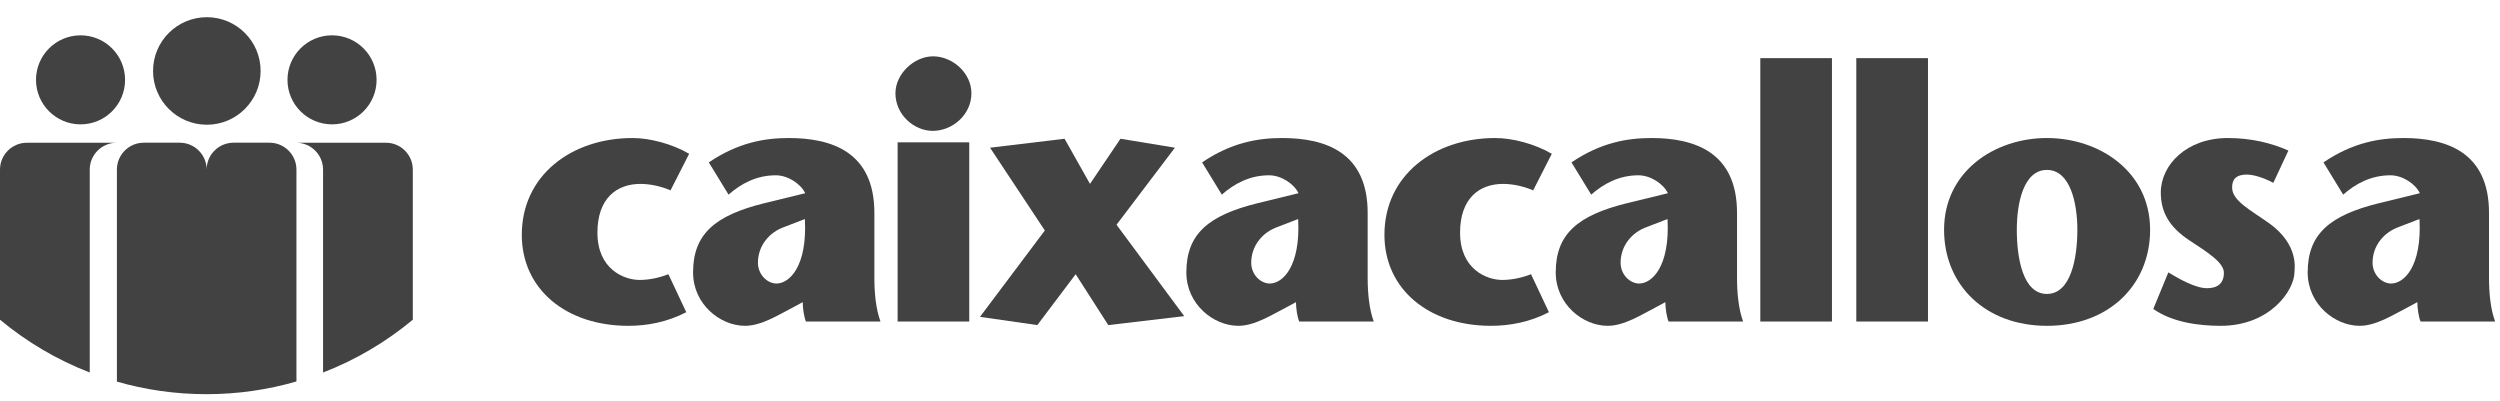
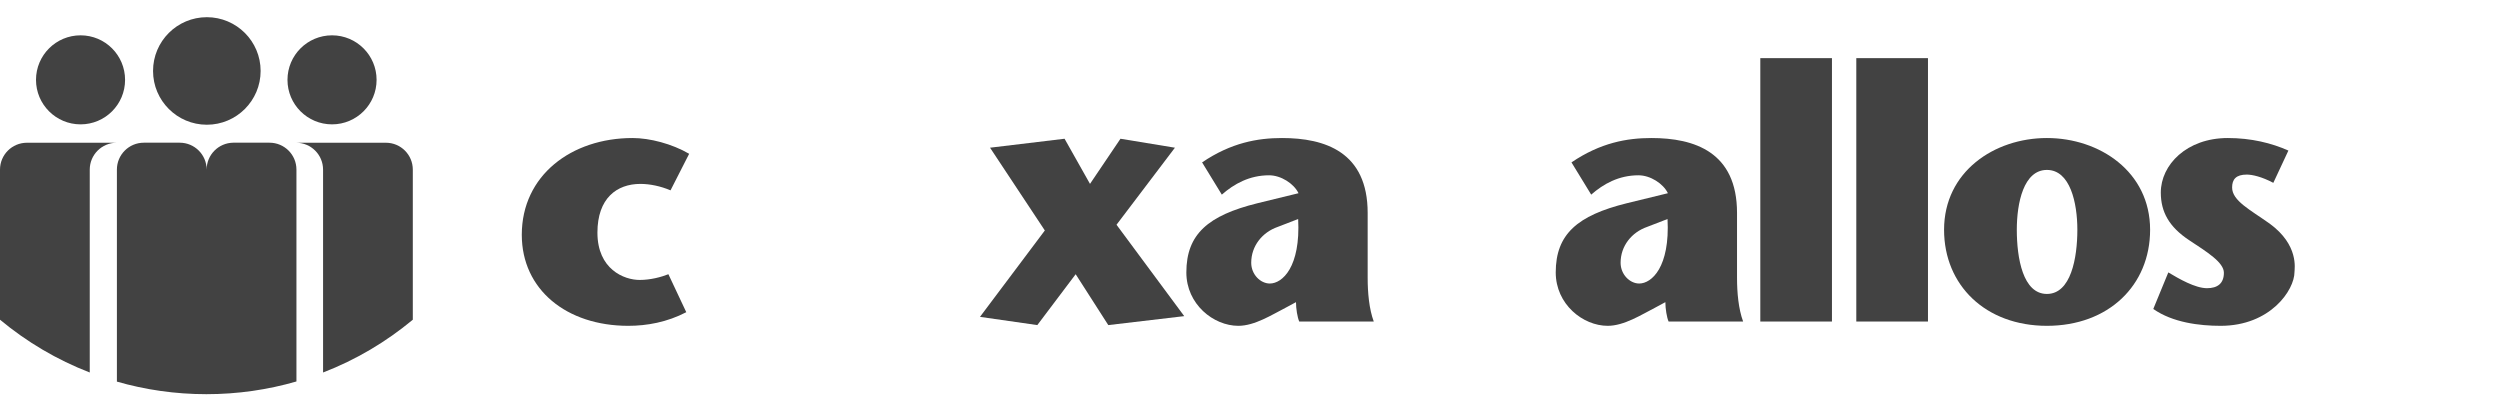
<svg xmlns="http://www.w3.org/2000/svg" width="137" height="22" viewBox="0 0 137 22" fill="none">
  <path d="M14.282 3.888C14.282 2.261 12.961 0.942 11.335 0.942C9.708 0.942 8.387 2.261 8.387 3.888C8.387 5.515 9.708 6.835 11.335 6.835C12.961 6.835 14.282 5.515 14.282 3.888Z" fill="#424242" />
  <path d="M6.854 4.376C6.854 3.028 5.764 1.936 4.415 1.936C3.068 1.936 1.973 3.028 1.973 4.376C1.973 5.724 3.068 6.815 4.415 6.815C5.764 6.815 6.854 5.724 6.854 4.376Z" fill="#424242" />
  <path d="M20.637 4.376C20.637 3.028 19.542 1.936 18.196 1.936C16.847 1.936 15.754 3.028 15.754 4.376C15.754 5.724 16.847 6.815 18.196 6.815C19.542 6.815 20.637 5.724 20.637 4.376Z" fill="#424242" />
  <path d="M4.918 9.296C4.918 8.482 5.578 7.822 6.394 7.822H1.476C0.66 7.822 0 8.482 0 9.296V17.52C1.46 18.734 3.118 19.718 4.918 20.413V9.296Z" fill="#424242" />
  <path d="M22.622 9.296C22.622 8.482 21.962 7.822 21.148 7.822H16.23C17.044 7.822 17.704 8.482 17.704 9.296V20.413C19.506 19.718 21.163 18.734 22.622 17.52V9.296Z" fill="#424242" />
  <path d="M16.245 20.904V9.294C16.245 8.48 15.585 7.82 14.77 7.82H14.744H12.779C11.972 7.831 11.324 8.487 11.324 9.294C11.324 8.48 10.664 7.82 9.849 7.82H7.882C7.066 7.82 6.406 8.48 6.406 9.294V20.913C7.965 21.361 9.611 21.601 11.311 21.601C13.025 21.601 14.68 21.358 16.245 20.904Z" fill="#424242" />
  <path d="M37.608 17.108C36.549 17.659 35.448 17.855 34.428 17.855C31.049 17.855 28.594 15.87 28.594 12.867C28.594 9.606 31.325 7.564 34.663 7.564C35.606 7.564 36.823 7.878 37.766 8.428L36.745 10.431C36.196 10.197 35.606 10.078 35.094 10.078C33.799 10.078 32.739 10.864 32.739 12.748C32.739 14.752 34.192 15.341 35.055 15.341C35.645 15.341 36.235 15.184 36.628 15.027L37.608 17.108Z" fill="#424242" />
-   <path d="M42.989 12.434C42.142 12.729 41.535 13.476 41.535 14.399C41.535 15.046 42.045 15.537 42.554 15.537C43.242 15.537 44.245 14.633 44.108 12.002L42.989 12.434ZM43.44 16.854C42.675 17.245 41.73 17.855 40.828 17.855C39.472 17.855 37.98 16.677 37.98 14.928C37.98 12.828 39.178 11.806 41.87 11.139L44.127 10.588C43.871 10.059 43.164 9.606 42.516 9.606C41.435 9.606 40.593 10.079 39.925 10.666L38.843 8.899C40.435 7.819 41.889 7.564 43.222 7.564C45.581 7.564 47.916 8.329 47.916 11.668V15.223C47.916 16.047 47.996 16.931 48.251 17.619H44.166C44.069 17.404 43.989 16.913 43.989 16.558L43.44 16.854Z" fill="#424242" />
-   <path d="M53.115 17.62H49.189V7.8H53.115V17.62ZM49.07 5.11C49.07 4.05 50.091 3.087 51.132 3.087C52.193 3.087 53.234 3.991 53.234 5.11C53.234 6.288 52.193 7.172 51.113 7.172C50.091 7.172 49.07 6.288 49.07 5.11Z" fill="#424242" />
  <path d="M60.734 17.815L58.947 15.027L56.845 17.815L53.703 17.364L57.257 12.63L54.254 8.094L58.338 7.603L59.732 10.077L61.402 7.603L64.386 8.094L61.185 12.316L64.896 17.324L60.734 17.815Z" fill="#424242" />
  <path d="M70.02 12.434C69.174 12.729 68.567 13.476 68.567 14.399C68.567 15.046 69.077 15.537 69.586 15.537C70.274 15.537 71.276 14.633 71.139 12.002L70.02 12.434ZM70.471 16.854C69.706 17.245 68.762 17.855 67.86 17.855C66.504 17.855 65.012 16.677 65.012 14.928C65.012 12.828 66.209 11.806 68.901 11.139L71.159 10.588C70.903 10.059 70.196 9.606 69.547 9.606C68.467 9.606 67.624 10.079 66.956 10.666L65.875 8.899C67.467 7.819 68.92 7.564 70.254 7.564C72.612 7.564 74.948 8.329 74.948 11.668V15.223C74.948 16.047 75.028 16.931 75.282 17.619H71.198C71.1 17.404 71.02 16.913 71.02 16.558L70.471 16.854Z" fill="#424242" />
-   <path d="M84.881 17.108C83.822 17.659 82.721 17.855 81.701 17.855C78.322 17.855 75.867 15.87 75.867 12.867C75.867 9.606 78.598 7.564 81.936 7.564C82.879 7.564 84.096 7.878 85.039 8.428L84.018 10.431C83.469 10.197 82.879 10.078 82.367 10.078C81.072 10.078 80.012 10.864 80.012 12.748C80.012 14.752 81.465 15.341 82.328 15.341C82.918 15.341 83.508 15.184 83.901 15.027L84.881 17.108Z" fill="#424242" />
  <path d="M90.262 12.434C89.416 12.729 88.809 13.476 88.809 14.399C88.809 15.046 89.319 15.537 89.828 15.537C90.516 15.537 91.518 14.633 91.381 12.002L90.262 12.434ZM90.713 16.854C89.948 17.245 89.004 17.855 88.102 17.855C86.746 17.855 85.254 16.677 85.254 14.928C85.254 12.828 86.451 11.806 89.143 11.139L91.401 10.588C91.145 10.059 90.438 9.606 89.789 9.606C88.709 9.606 87.866 10.079 87.198 10.666L86.117 8.899C87.709 7.819 89.162 7.564 90.496 7.564C92.854 7.564 95.189 8.329 95.189 11.668V15.223C95.189 16.047 95.27 16.931 95.523 17.619H91.439C91.342 17.404 91.262 16.913 91.262 16.558L90.713 16.854Z" fill="#424242" />
  <path d="M96.465 3.186H100.391V17.62H96.465V3.186Z" fill="#424242" />
  <path d="M101.725 3.186H105.653V17.62H101.725V3.186Z" fill="#424242" />
  <path d="M110.521 12.591C110.521 14.143 110.854 16.108 112.171 16.108C113.486 16.108 113.839 14.143 113.839 12.591C113.839 11.12 113.447 9.312 112.171 9.312C110.894 9.312 110.521 11.12 110.521 12.591ZM106.535 12.591C106.535 9.409 109.285 7.564 112.171 7.564C115.058 7.564 117.826 9.409 117.826 12.591C117.826 15.636 115.548 17.855 112.171 17.855C108.812 17.855 106.535 15.636 106.535 12.591Z" fill="#424242" />
  <path d="M124.578 10.02C123.951 9.685 123.42 9.567 123.125 9.567C122.537 9.567 122.32 9.823 122.32 10.274C122.32 11.001 123.303 11.492 124.383 12.258C125.992 13.437 125.738 14.732 125.738 14.909C125.738 15.89 124.422 17.855 121.691 17.855C120.533 17.855 119.06 17.677 118 16.931L118.824 14.928C119.414 15.281 120.299 15.793 120.945 15.793C121.515 15.793 121.869 15.537 121.869 14.948C121.869 14.379 120.945 13.809 119.965 13.162C118.865 12.434 118.412 11.611 118.412 10.55C118.412 9.036 119.826 7.564 122.084 7.564C123.361 7.564 124.48 7.839 125.404 8.251L124.578 10.02Z" fill="#424242" />
-   <path d="M131.469 12.434C130.625 12.729 130.016 13.476 130.016 14.399C130.016 15.046 130.528 15.537 131.037 15.537C131.725 15.537 132.727 14.633 132.588 12.002L131.469 12.434ZM131.92 16.854C131.155 17.245 130.213 17.855 129.309 17.855C127.953 17.855 126.461 16.677 126.461 14.928C126.461 12.828 127.66 11.806 130.35 11.139L132.608 10.588C132.354 10.059 131.647 9.606 130.998 9.606C129.918 9.606 129.073 10.079 128.406 10.666L127.326 8.899C128.916 7.819 130.369 7.564 131.705 7.564C134.061 7.564 136.398 8.329 136.398 11.668V15.223C136.398 16.047 136.477 16.931 136.733 17.619H132.647C132.549 17.404 132.471 16.913 132.471 16.558L131.92 16.854Z" fill="#424242" />
</svg>